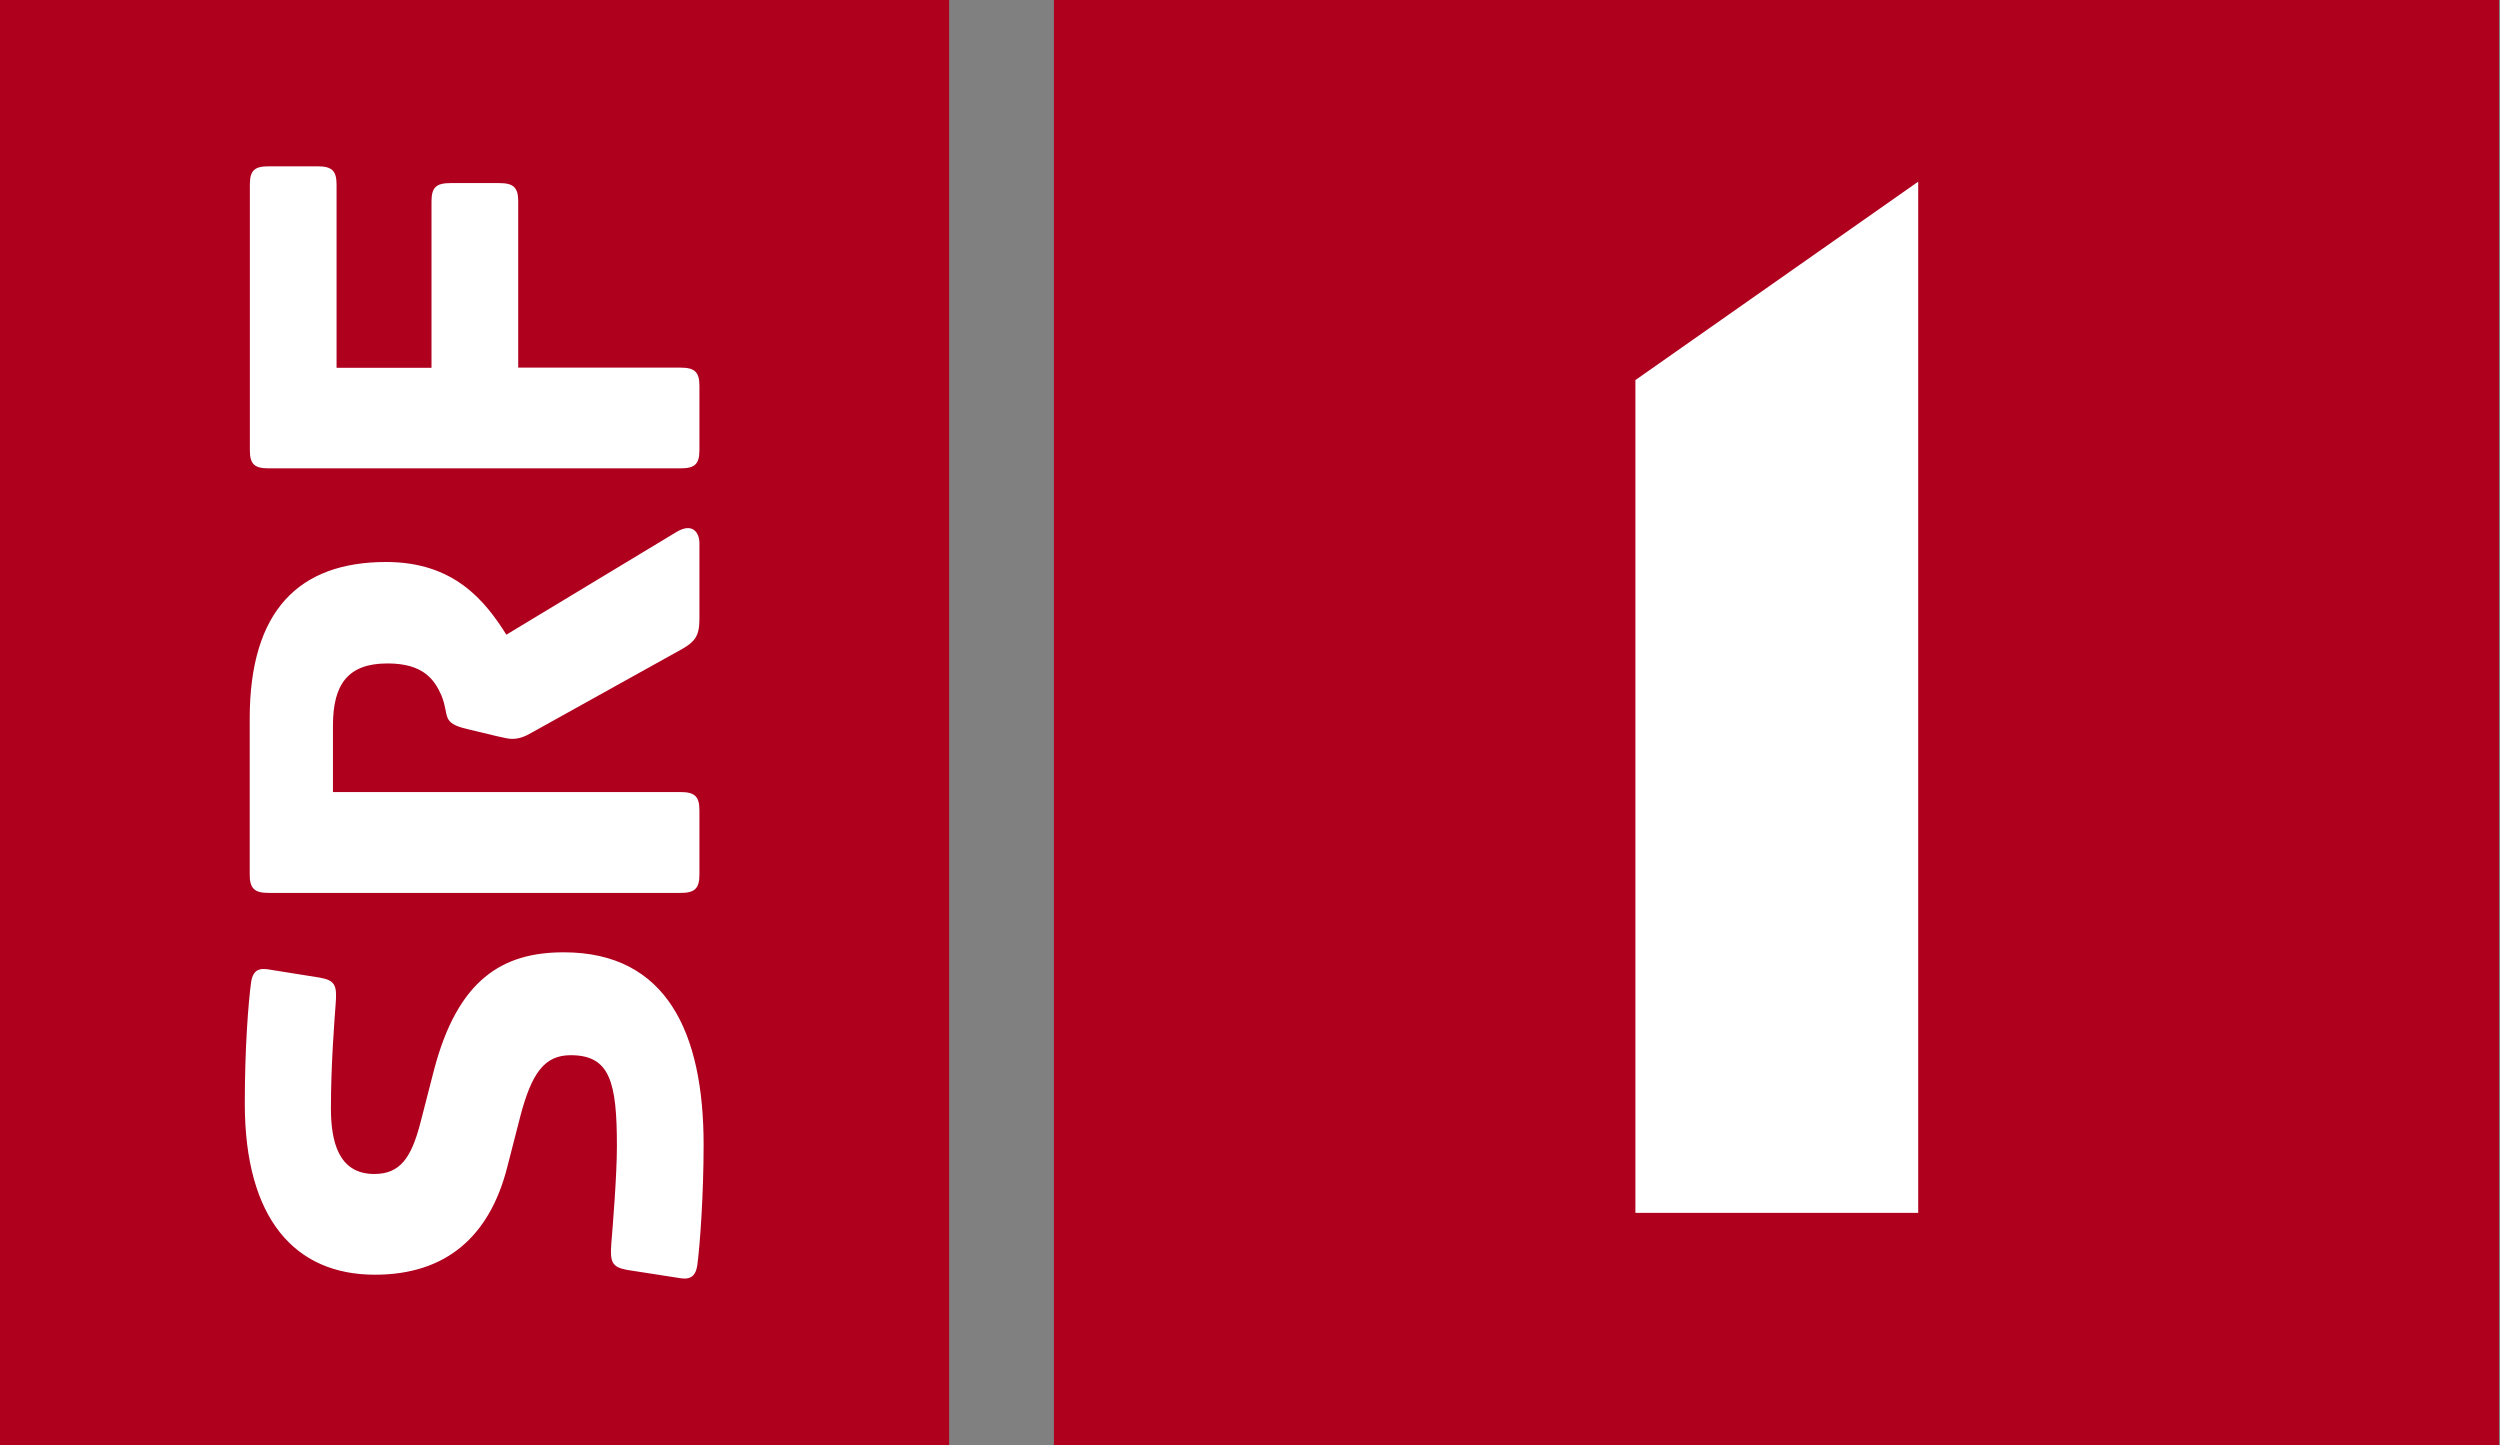
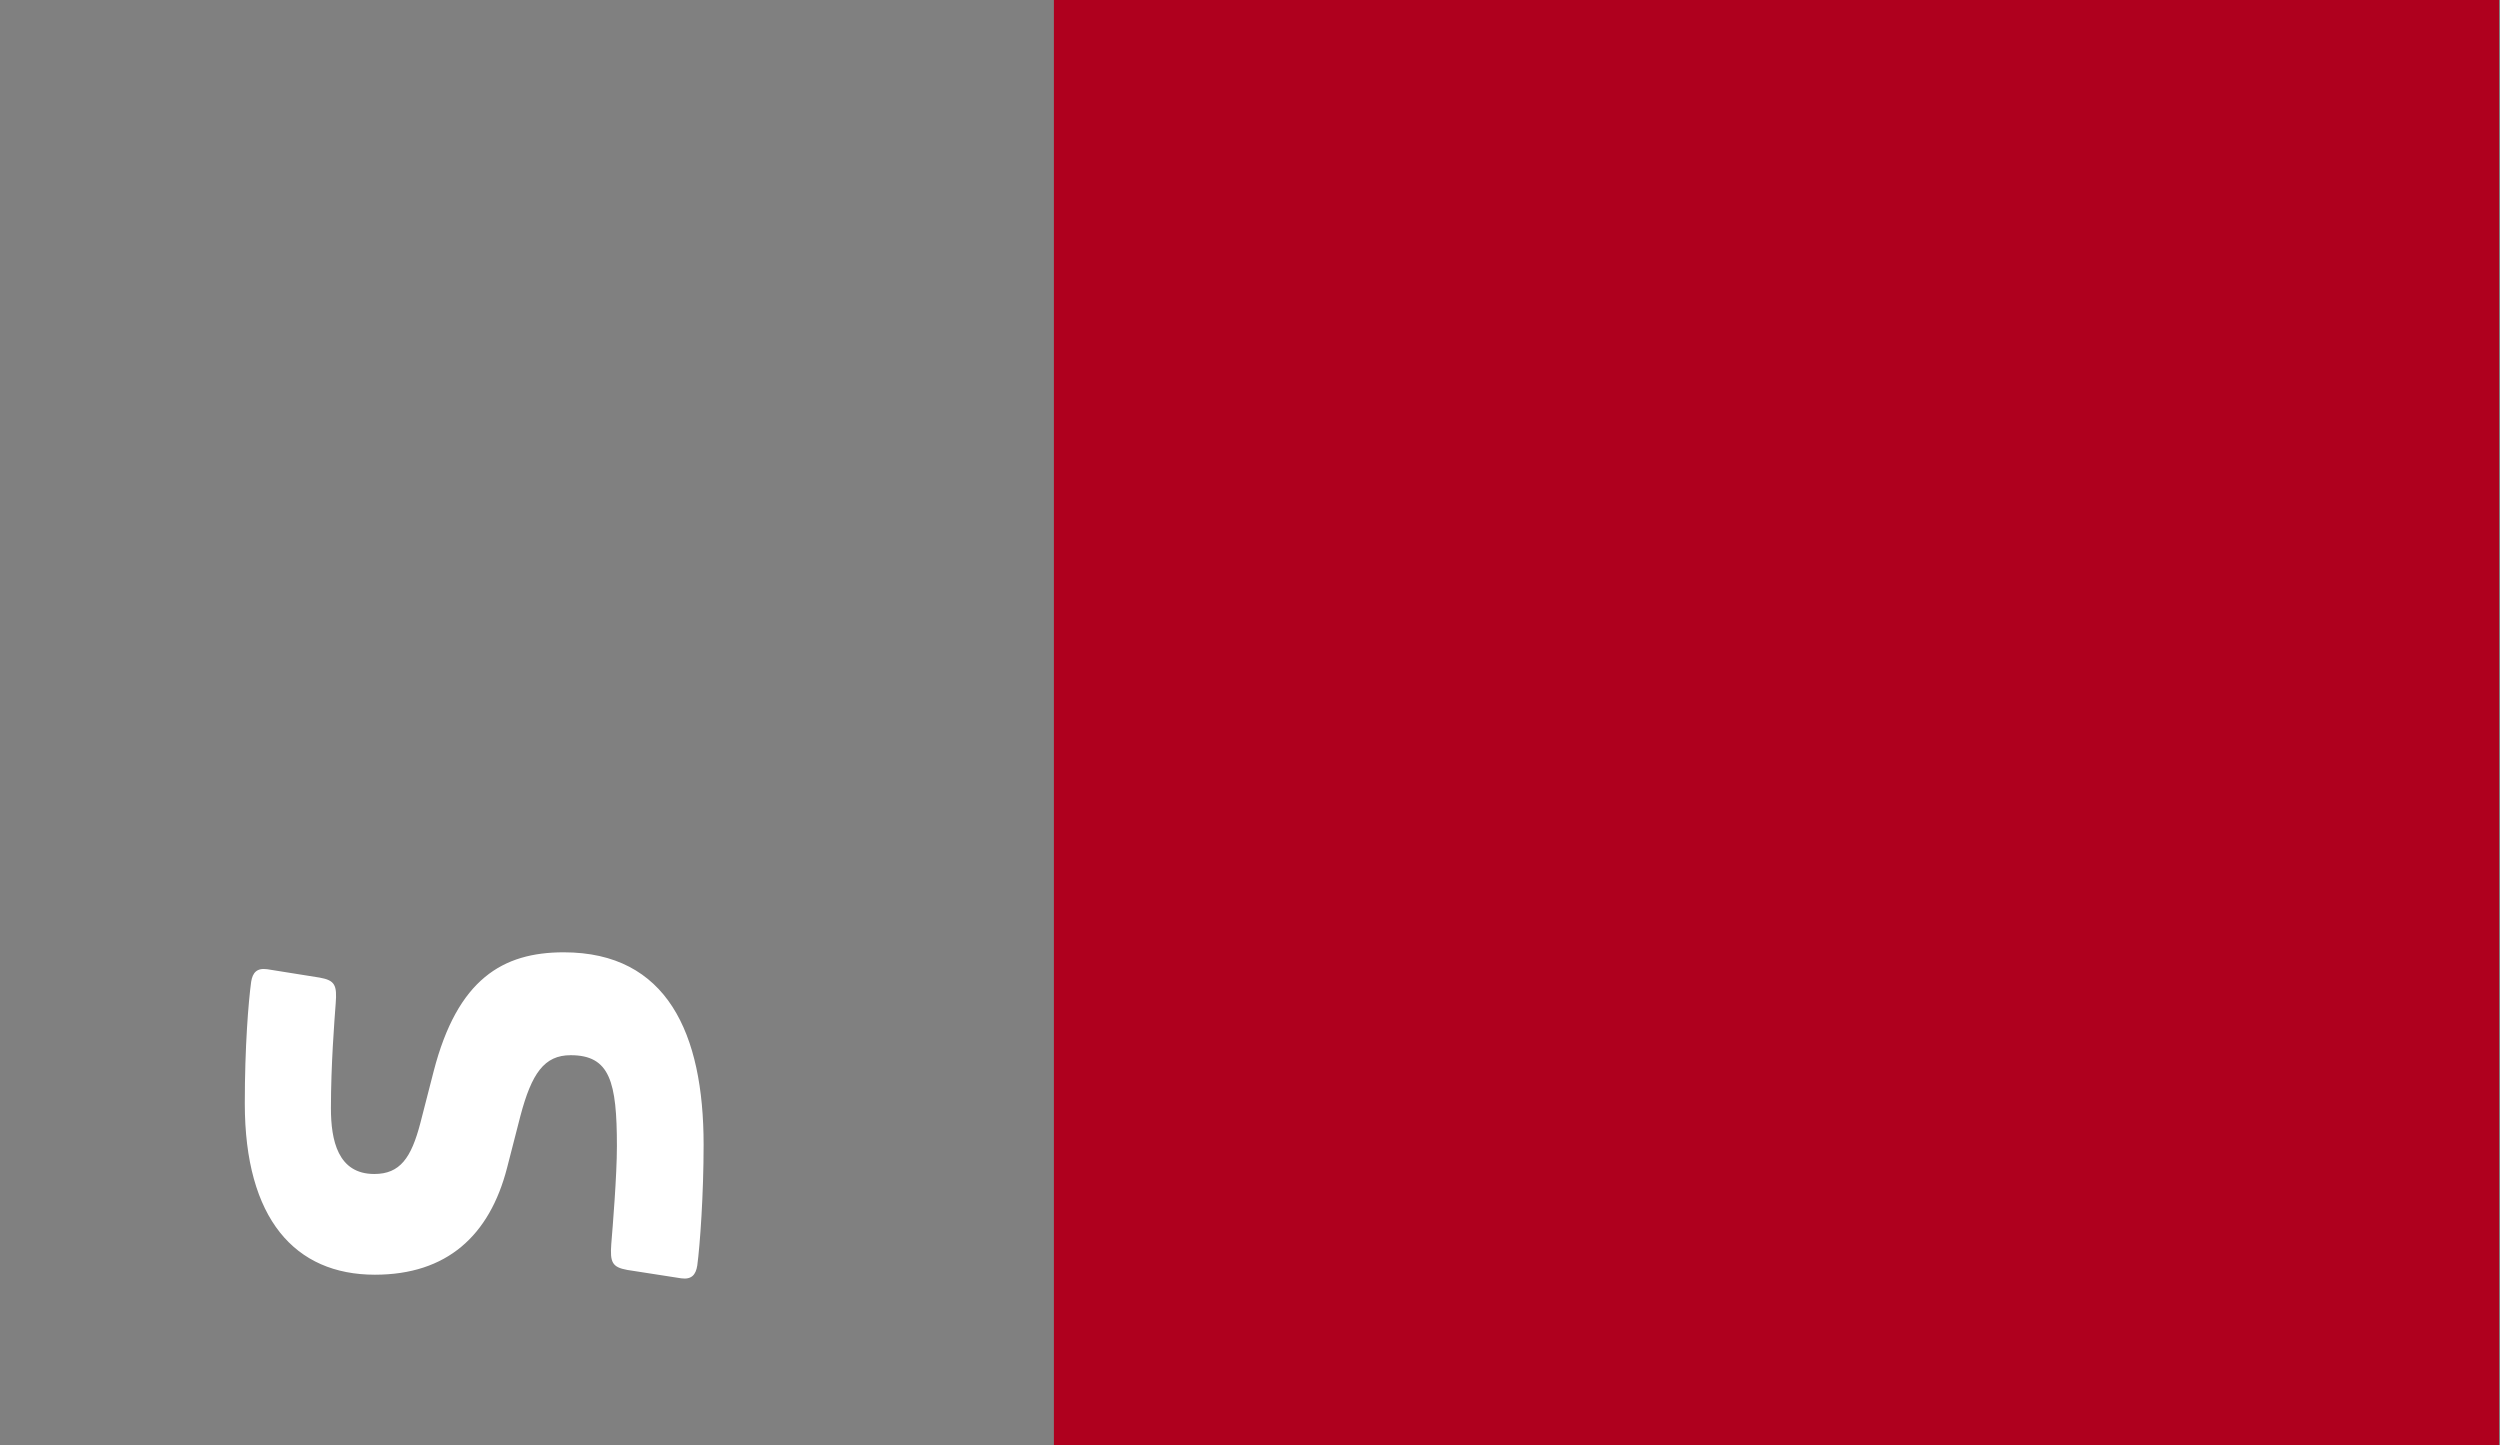
<svg xmlns="http://www.w3.org/2000/svg" width="100%" height="100%" viewBox="0 0 1730 1000" version="1.1" xml:space="preserve" style="fill-rule:evenodd;clip-rule:evenodd;stroke-linejoin:round;stroke-miterlimit:2;">
  <rect x="0" y="0" width="1730" height="1000" fill="#808080" stroke="none" />
  <g>
-     <rect x="0" y="0" width="656.8" height="1000" style="fill:#af001e;" />
-     <path d="M298.7,254.5L232.9,254.5L232.9,127.7C232.9,118 229.5,115.1 219.8,115.1L185.9,115.1C176.2,115.1 172.9,117.9 172.9,127.7L172.9,311.6C172.9,321.3 176.2,324.1 185.9,324.1L470.9,324.1C480.6,324.1 484,321.3 484,311.6L484,267C484,257.3 480.6,254.4 470.9,254.4L358.6,254.4L358.6,139.3C358.6,129.6 355.2,126.7 345.5,126.7L311.7,126.7C302,126.7 298.6,129.6 298.6,139.3L298.6,254.5L298.7,254.5Z" style="fill:#fff;fill-rule:nonzero;" />
-     <path d="M323.3,504.5L343.7,509.4C349.5,510.8 352.4,511.3 354.3,511.3C359.2,511.3 363,509.9 368.8,506.5L472.4,448.9C480.6,444.1 484,440.2 484,428.6L484,375.8C484,369.1 479.6,360.9 467.5,368.5L350.4,439.2C335.5,415.5 314.1,388.9 267.2,388.9C206.7,388.9 172.8,422.7 172.8,497.3L172.8,605.2C172.8,614.9 176.2,617.9 185.9,617.9L470.9,617.9C480.6,617.9 484,615 484,605.2L484,560.7C484,551 480.6,548.1 470.9,548.1L230.4,548.1L230.4,502.1C230.4,473.1 241.1,459.1 268.2,459.1C292.9,459.1 300.6,470.2 305.5,481.3C311.2,495.3 304.9,500.2 323.3,504.5" style="fill:#fff;fill-rule:nonzero;" />
    <path d="M434.1,878.8L471.4,884.6C478.6,885.6 481.5,882.1 482.5,875.8C484.4,861.8 486.9,826.5 486.9,792.1C486.9,715.2 461.7,659 390.1,659C348,659 316.6,677.4 300.1,741.3L290.9,777.1C284.6,801.2 276.9,812.4 259,812.4C233.8,812.4 229,789.1 229,766.9C229,737 231.4,706.4 232.3,694.4C233.3,681.7 231.8,678.4 221.2,676.5L184.9,670.7C177.7,669.7 174.8,673.1 173.8,679.4C171.9,693.4 169.4,724.4 169.4,763.6C169.4,843.5 204.2,882.1 259.4,882.1C309.2,882.1 338.8,855.1 350.9,808.1L360.1,772.3C367.9,742.8 376.6,730.2 394.9,730.2C422.1,730.2 426.9,748.6 426.9,793.2C426.9,813.5 424,848.8 423,860.9C422.1,873.4 423.5,876.9 434.1,878.8" style="fill:#fff;fill-rule:nonzero;" />
    <rect x="729.3" y="0" width="1000" height="1000" style="fill:#af001e;" />
-     <path d="M1131.7,263L1131.7,839.3L1327.4,839.3L1327.4,125.7L1131.7,263Z" style="fill:#fff;fill-rule:nonzero;" />
  </g>
</svg>